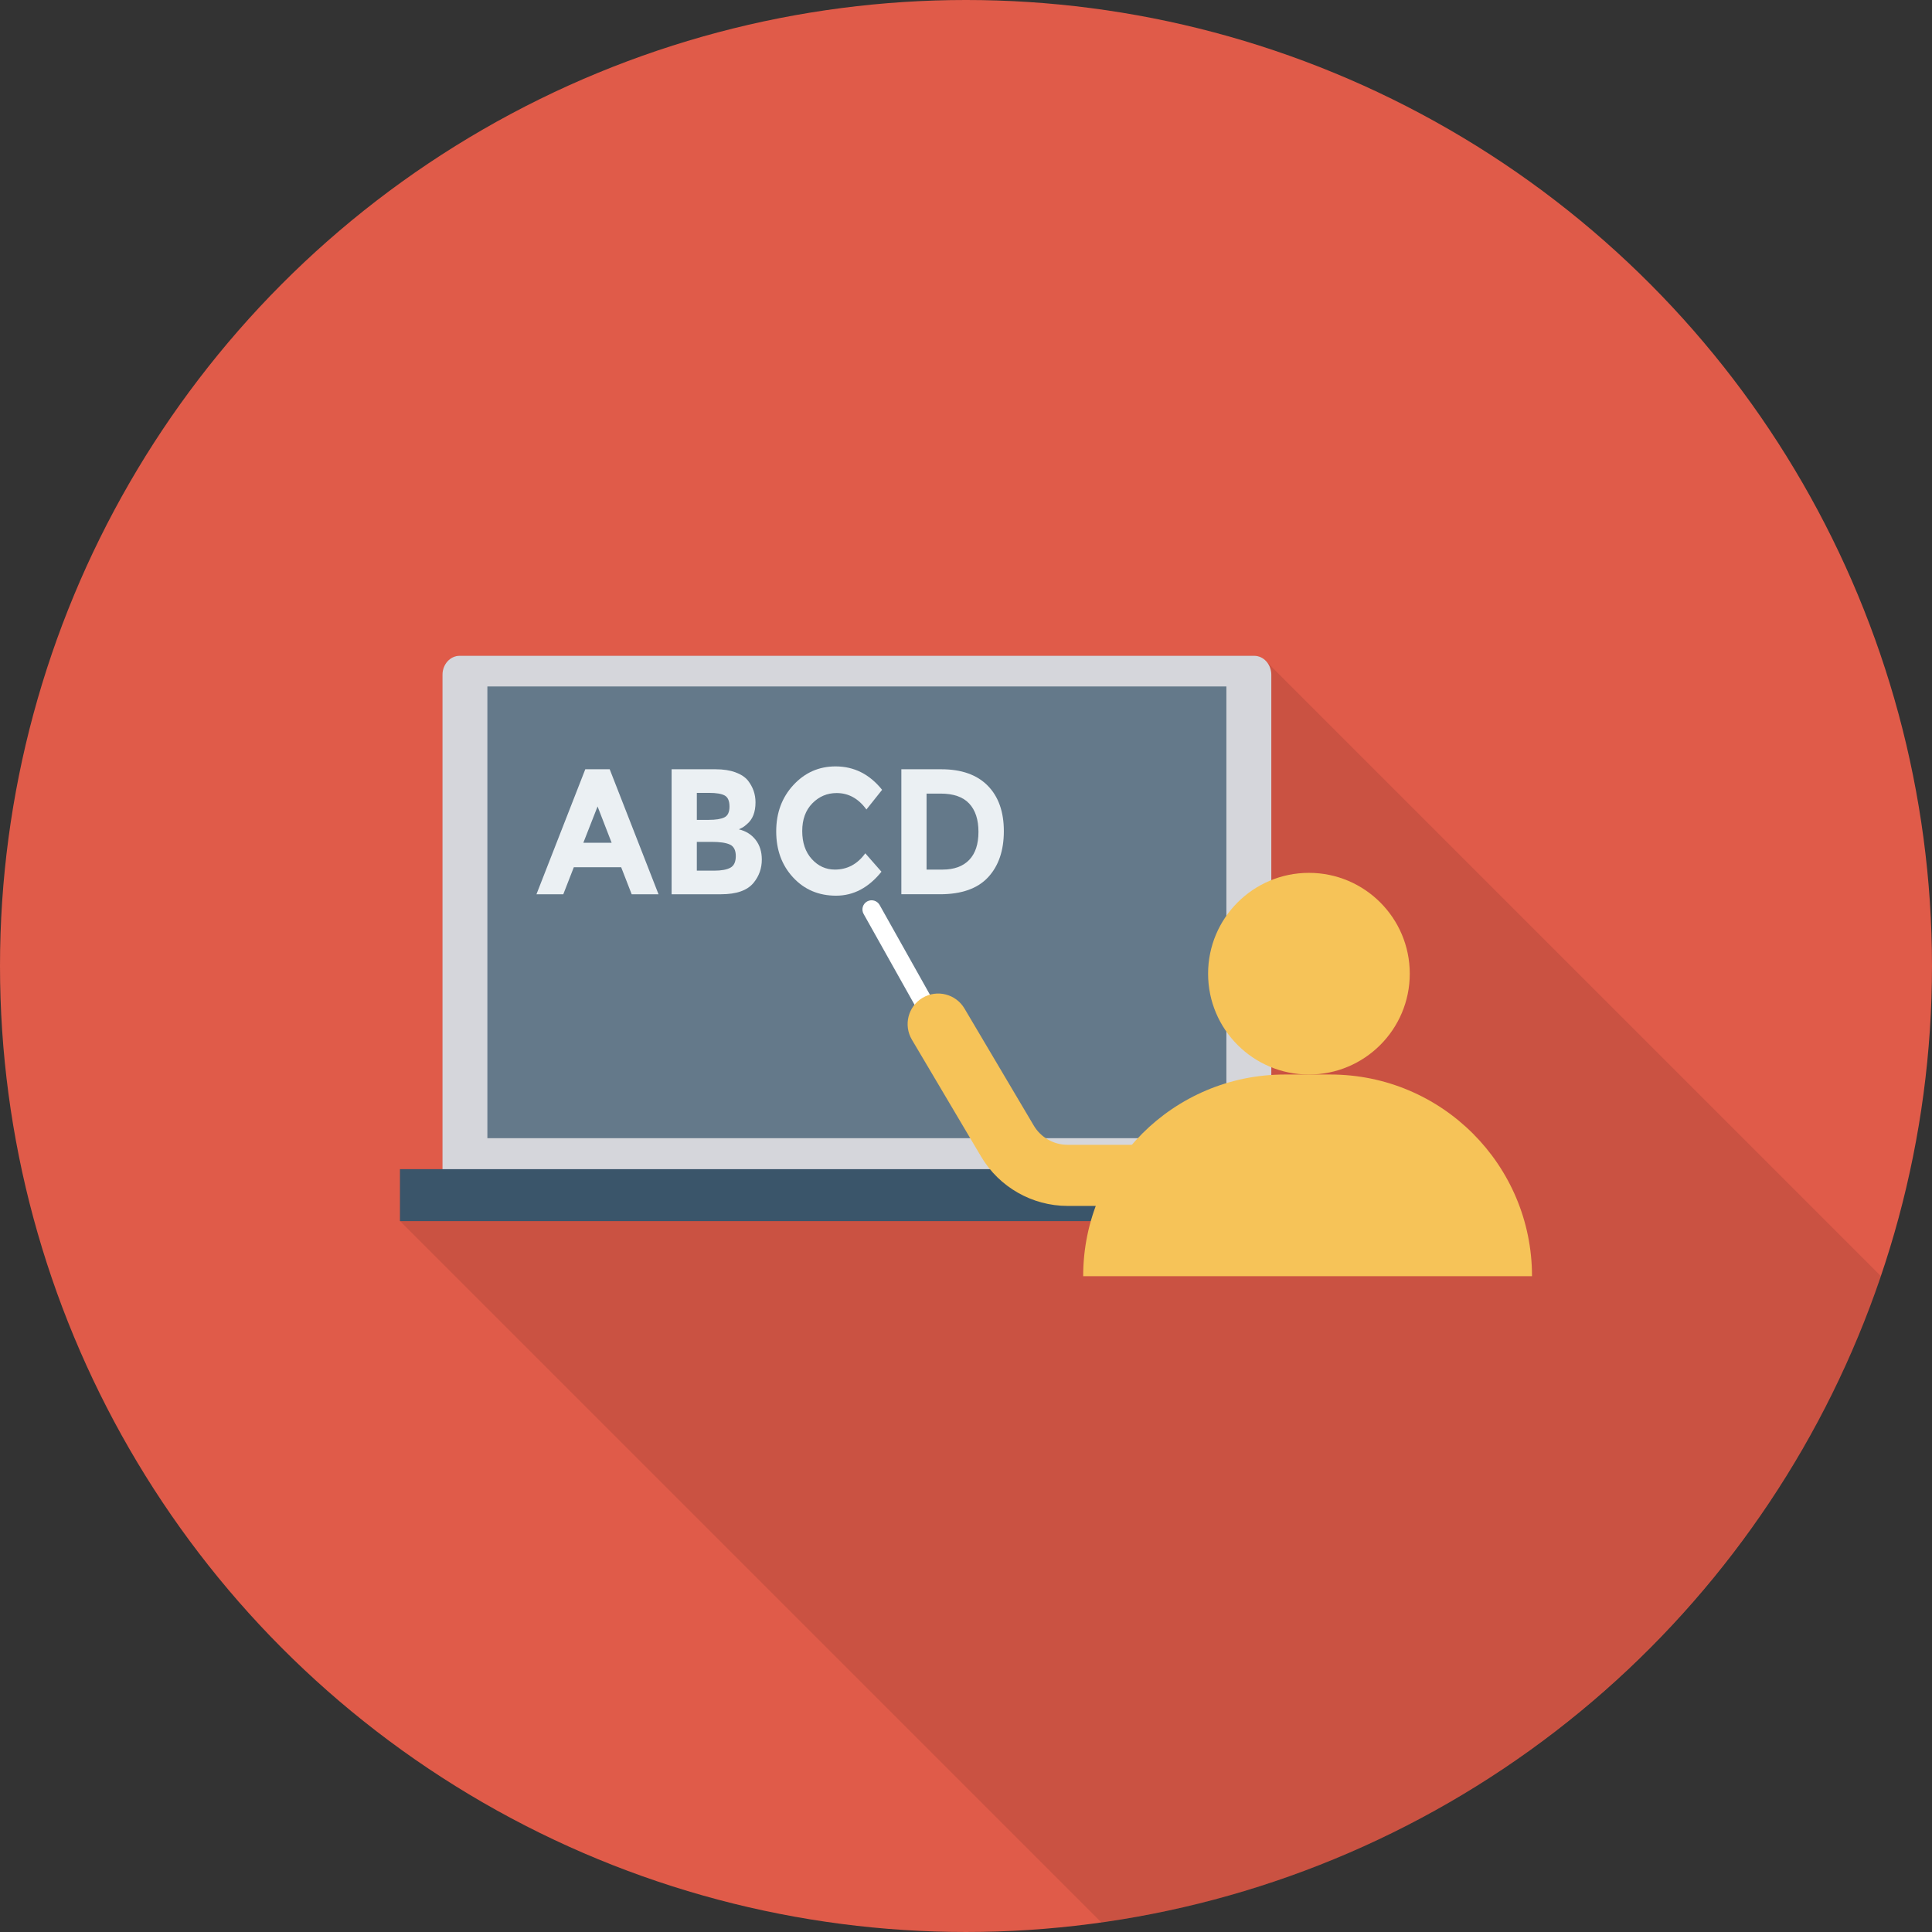
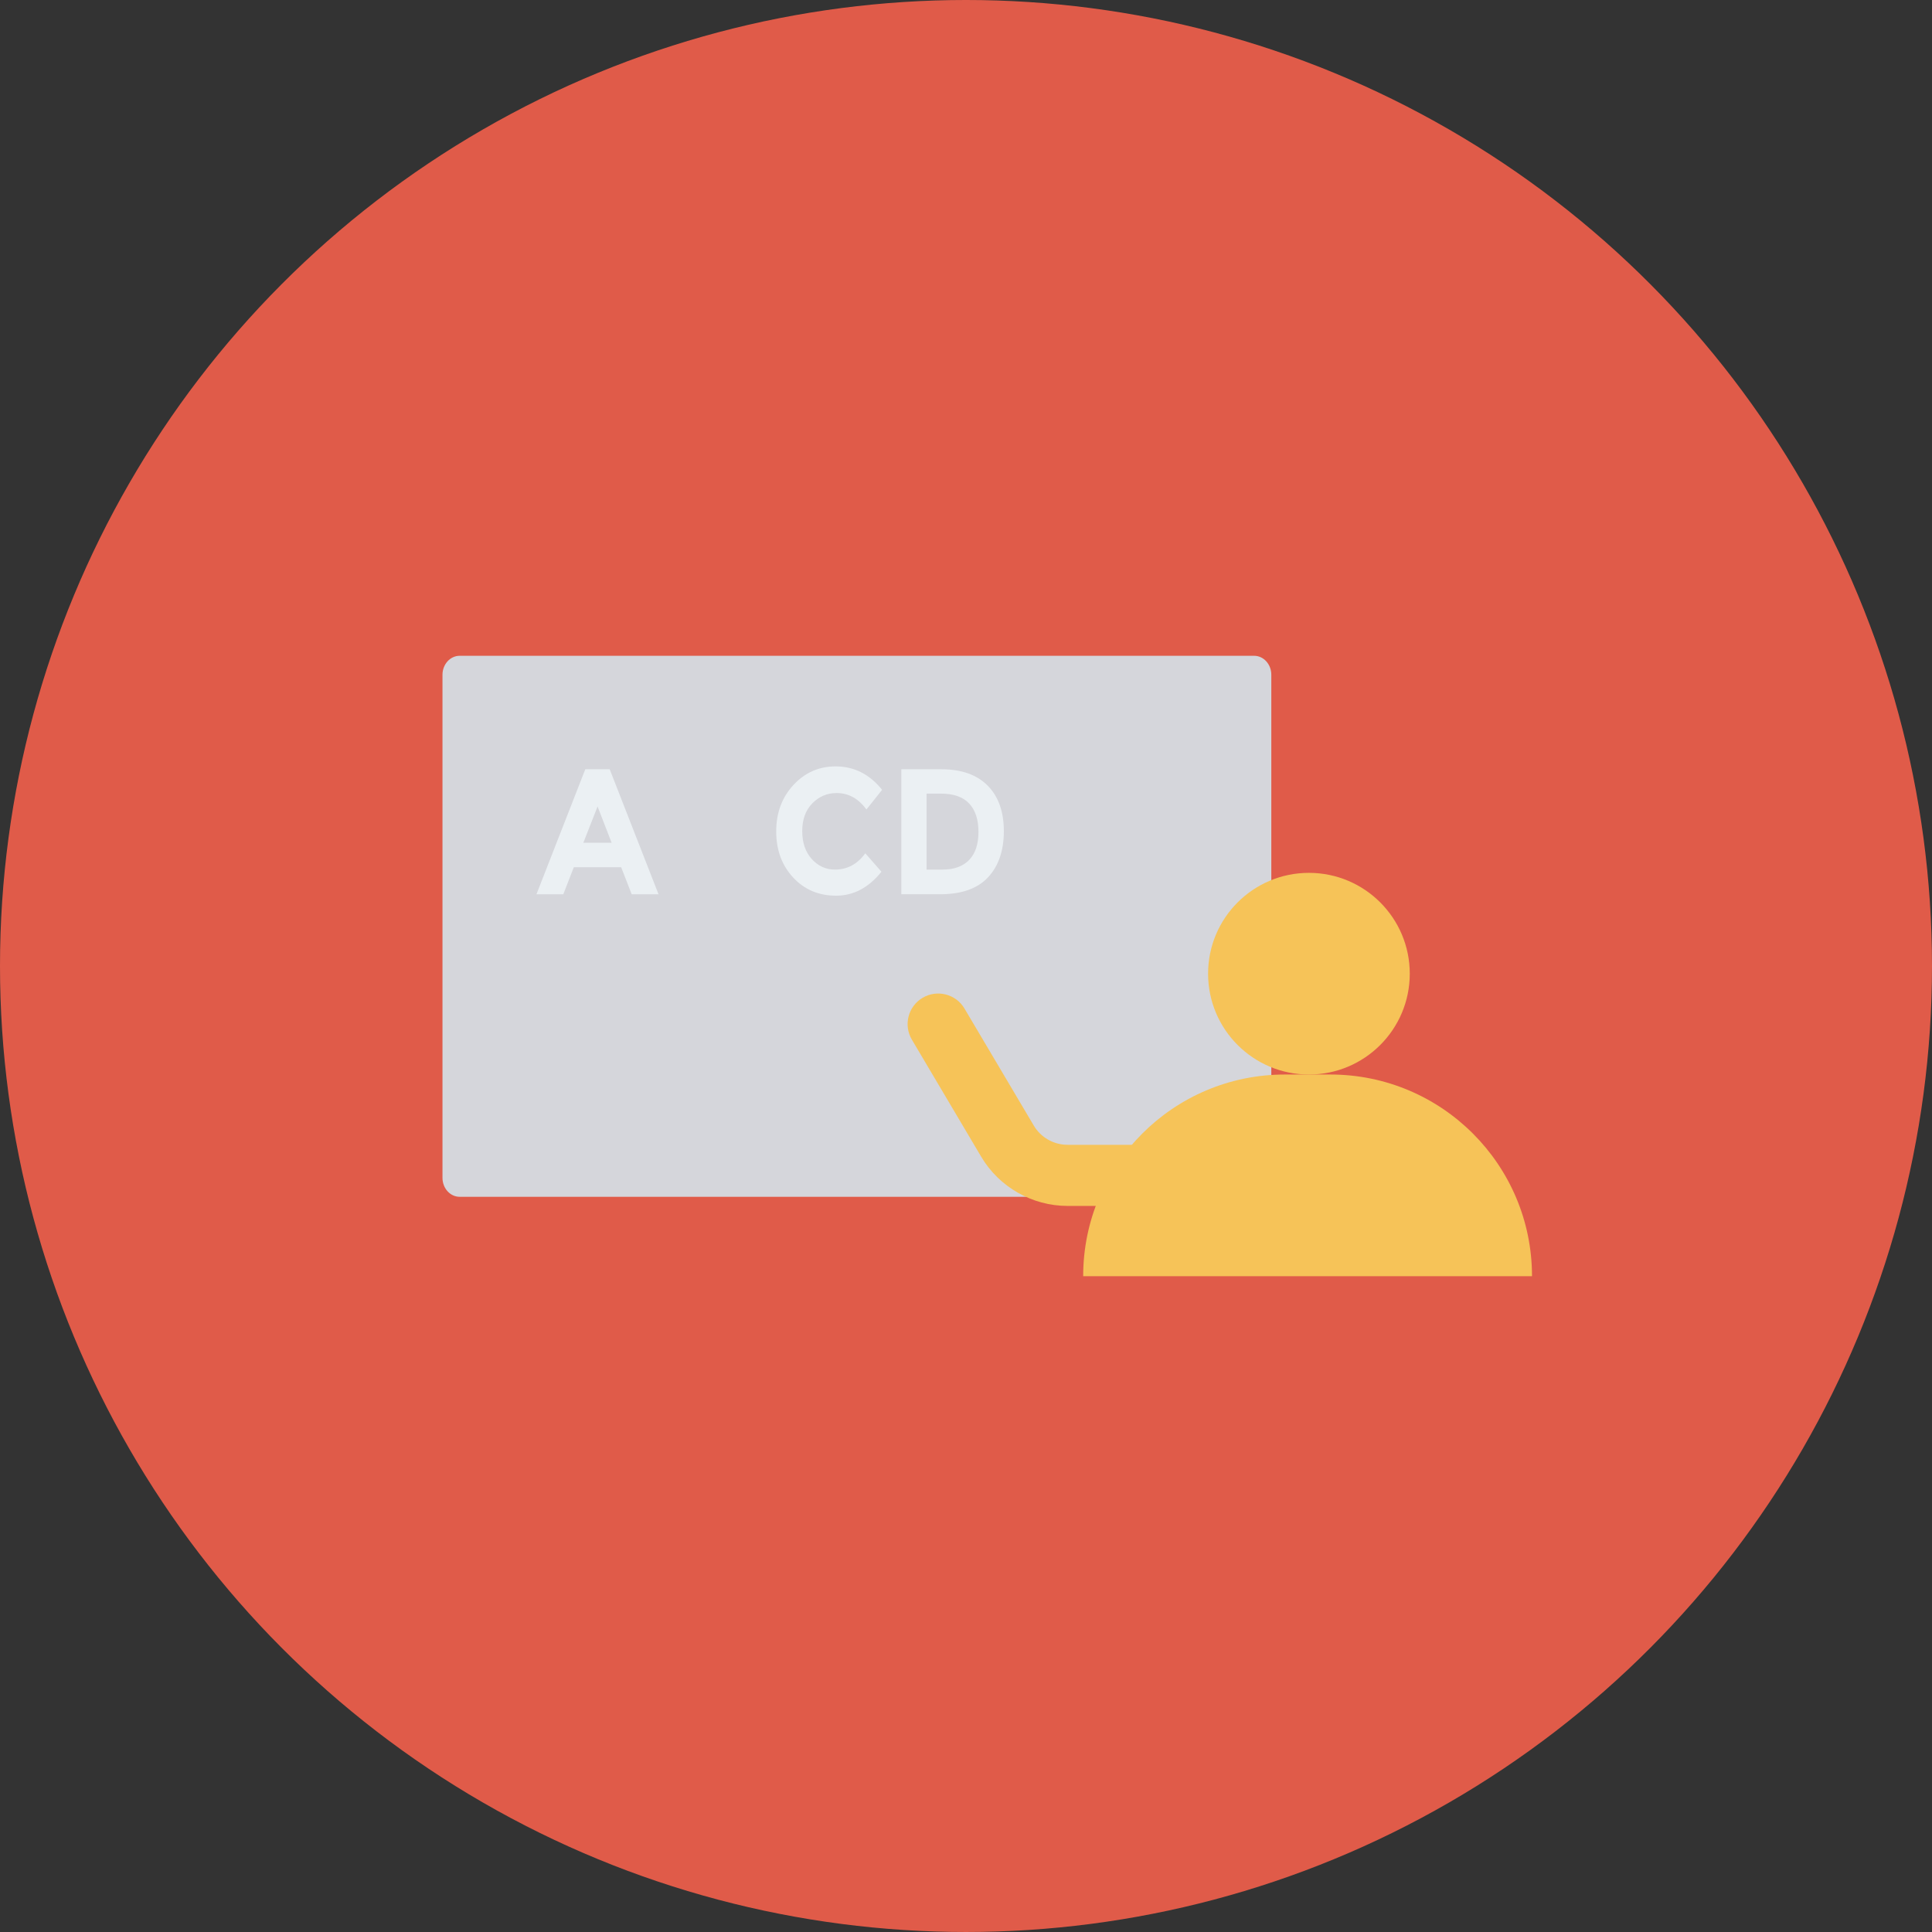
<svg xmlns="http://www.w3.org/2000/svg" version="1.1" width="150" height="150">
  <rect width="100%" height="100%" fill="#333333" stroke="none" />
  <svg version="1.1" id="Capa_1" x="0" y="0" viewBox="0 0 436.907 436.907" style="enable-background:new 0 0 436.907 436.907;" xml:space="preserve" width="150" height="150">
    <circle style="fill:#E05B49;" cx="218.453" cy="218.453" r="218.453" />
-     <path style="opacity:0.1;enable-background:new    ;" d="M286.244,149.473l-0.226-0.226l-0.054,0.017  c-0.658-0.568-1.448-0.961-2.348-0.961h-179.67c-2.144,0-3.882,1.922-3.882,4.294v111.786h-9.61v11.748L249.05,434.729  c82.532-11.574,150.228-69.241,176.291-146.159L286.408,149.638C286.356,149.577,286.299,149.53,286.244,149.473z" />
    <path style="fill:#D5D6DB;" d="M283.616,148.303h-179.67c-2.144,0-3.882,1.922-3.882,4.294v113.756c0,2.372,1.738,4.294,3.882,4.294  h179.67c2.144,0,3.882-1.923,3.882-4.294V152.597C287.498,150.225,285.76,148.303,283.616,148.303z" />
-     <rect x="110.217" y="155.238" style="fill:#64798A;" width="167.12" height="102.154" />
    <g>
      <path style="fill:#EBF0F3;" d="M142.85,202.23l-2.375-6.106h-10.713l-2.377,6.106h-6.069l11.042-28.267h5.52l11.042,28.267H142.85z    M135.136,182.375l-3.218,8.209h6.398L135.136,182.375z" />
-       <path style="fill:#EBF0F3;" d="M163.067,202.23H151.88v-28.267h9.943c1.73,0,3.223,0.23,4.479,0.687   c1.255,0.459,2.2,1.079,2.833,1.861c1.145,1.455,1.718,3.101,1.718,4.933c0,2.211-0.646,3.856-1.938,4.933   c-0.437,0.378-0.744,0.614-0.913,0.708c-0.171,0.095-0.476,0.249-0.915,0.464c1.585,0.378,2.846,1.167,3.785,2.366   c0.937,1.201,1.406,2.689,1.406,4.469c0,1.969-0.608,3.706-1.828,5.216C169.038,201.354,166.577,202.23,163.067,202.23z    M157.582,185.407h2.706c1.585,0,2.76-0.187,3.528-0.565c0.768-0.378,1.153-1.194,1.153-2.447s-0.354-2.082-1.06-2.486   c-0.707-0.404-1.901-0.607-3.584-0.607h-2.742V185.407z M157.582,196.893h3.913c1.633,0,2.857-0.222,3.675-0.667   c0.816-0.445,1.224-1.321,1.224-2.629c0-1.307-0.433-2.17-1.298-2.588c-0.865-0.417-2.249-0.627-4.149-0.627h-3.365V196.893z" />
      <path style="fill:#EBF0F3;" d="M188.804,196.649c2.803,0,5.094-1.225,6.875-3.68l3.656,4.165   c-2.902,3.613-6.318,5.419-10.256,5.419c-3.936,0-7.179-1.374-9.725-4.125c-2.548-2.749-3.82-6.22-3.82-10.412   c0-4.192,1.298-7.689,3.893-10.495c2.596-2.802,5.771-4.206,9.523-4.206c4.193,0,7.702,1.767,10.531,5.299l-3.547,4.448   c-1.804-2.481-4.047-3.72-6.728-3.72c-2.144,0-3.978,0.775-5.501,2.325c-1.524,1.55-2.286,3.639-2.286,6.268   s0.718,4.737,2.157,6.328C185.014,195.854,186.757,196.649,188.804,196.649z" />
      <path style="fill:#EBF0F3;" d="M223.356,177.664c2.436,2.467,3.656,5.897,3.656,10.29c0,4.395-1.188,7.873-3.563,10.433   c-2.378,2.562-6.002,3.842-10.877,3.842h-8.738v-28.267h9.029C217.421,173.964,220.916,175.196,223.356,177.664z M219.17,194.467   c1.402-1.457,2.101-3.572,2.101-6.349c0-2.777-0.699-4.914-2.101-6.409c-1.402-1.497-3.553-2.244-6.452-2.244h-3.183v17.185h3.62   C215.764,196.649,217.769,195.921,219.17,194.467z" />
    </g>
-     <rect x="90.453" y="264.397" style="fill:#3A556A;" width="205.244" height="11.749" />
-     <path style="fill:#FFFFFF;" d="M213.398,236.784c-0.726,0-1.431-0.381-1.811-1.058l-16.289-29.047  c-0.559-0.999-0.205-2.262,0.794-2.824c1.002-0.553,2.265-0.202,2.824,0.794l16.289,29.047c0.559,0.999,0.205,2.262-0.794,2.824  C214.089,236.697,213.74,236.784,213.398,236.784z" />
    <g>
      <circle style="fill:#F6C358;" cx="296.004" cy="220.194" r="22.804" />
      <path style="fill:#F6C358;" d="M300.842,242.993h-4.838h-5.441c-25.19,0-45.611,20.421-45.611,45.611v0h101.5v0   C346.453,263.413,326.033,242.993,300.842,242.993z" />
      <path style="fill:#F6C358;" d="M260.458,272.709H241.4c-7.972,0-15.447-4.263-19.509-11.122l-15.676-26.477   c-1.944-3.283-0.858-7.524,2.427-9.467c3.28-1.938,7.524-0.861,9.467,2.427l15.676,26.477c1.585,2.678,4.503,4.341,7.615,4.341   h19.059c3.817,0,6.911,3.094,6.911,6.911C267.369,269.615,264.275,272.709,260.458,272.709z" />
    </g>
    <g>
</g>
    <g>
</g>
    <g>
</g>
    <g>
</g>
    <g>
</g>
    <g>
</g>
    <g>
</g>
    <g>
</g>
    <g>
</g>
    <g>
</g>
    <g>
</g>
    <g>
</g>
    <g>
</g>
    <g>
</g>
    <g>
</g>
  </svg>
</svg>